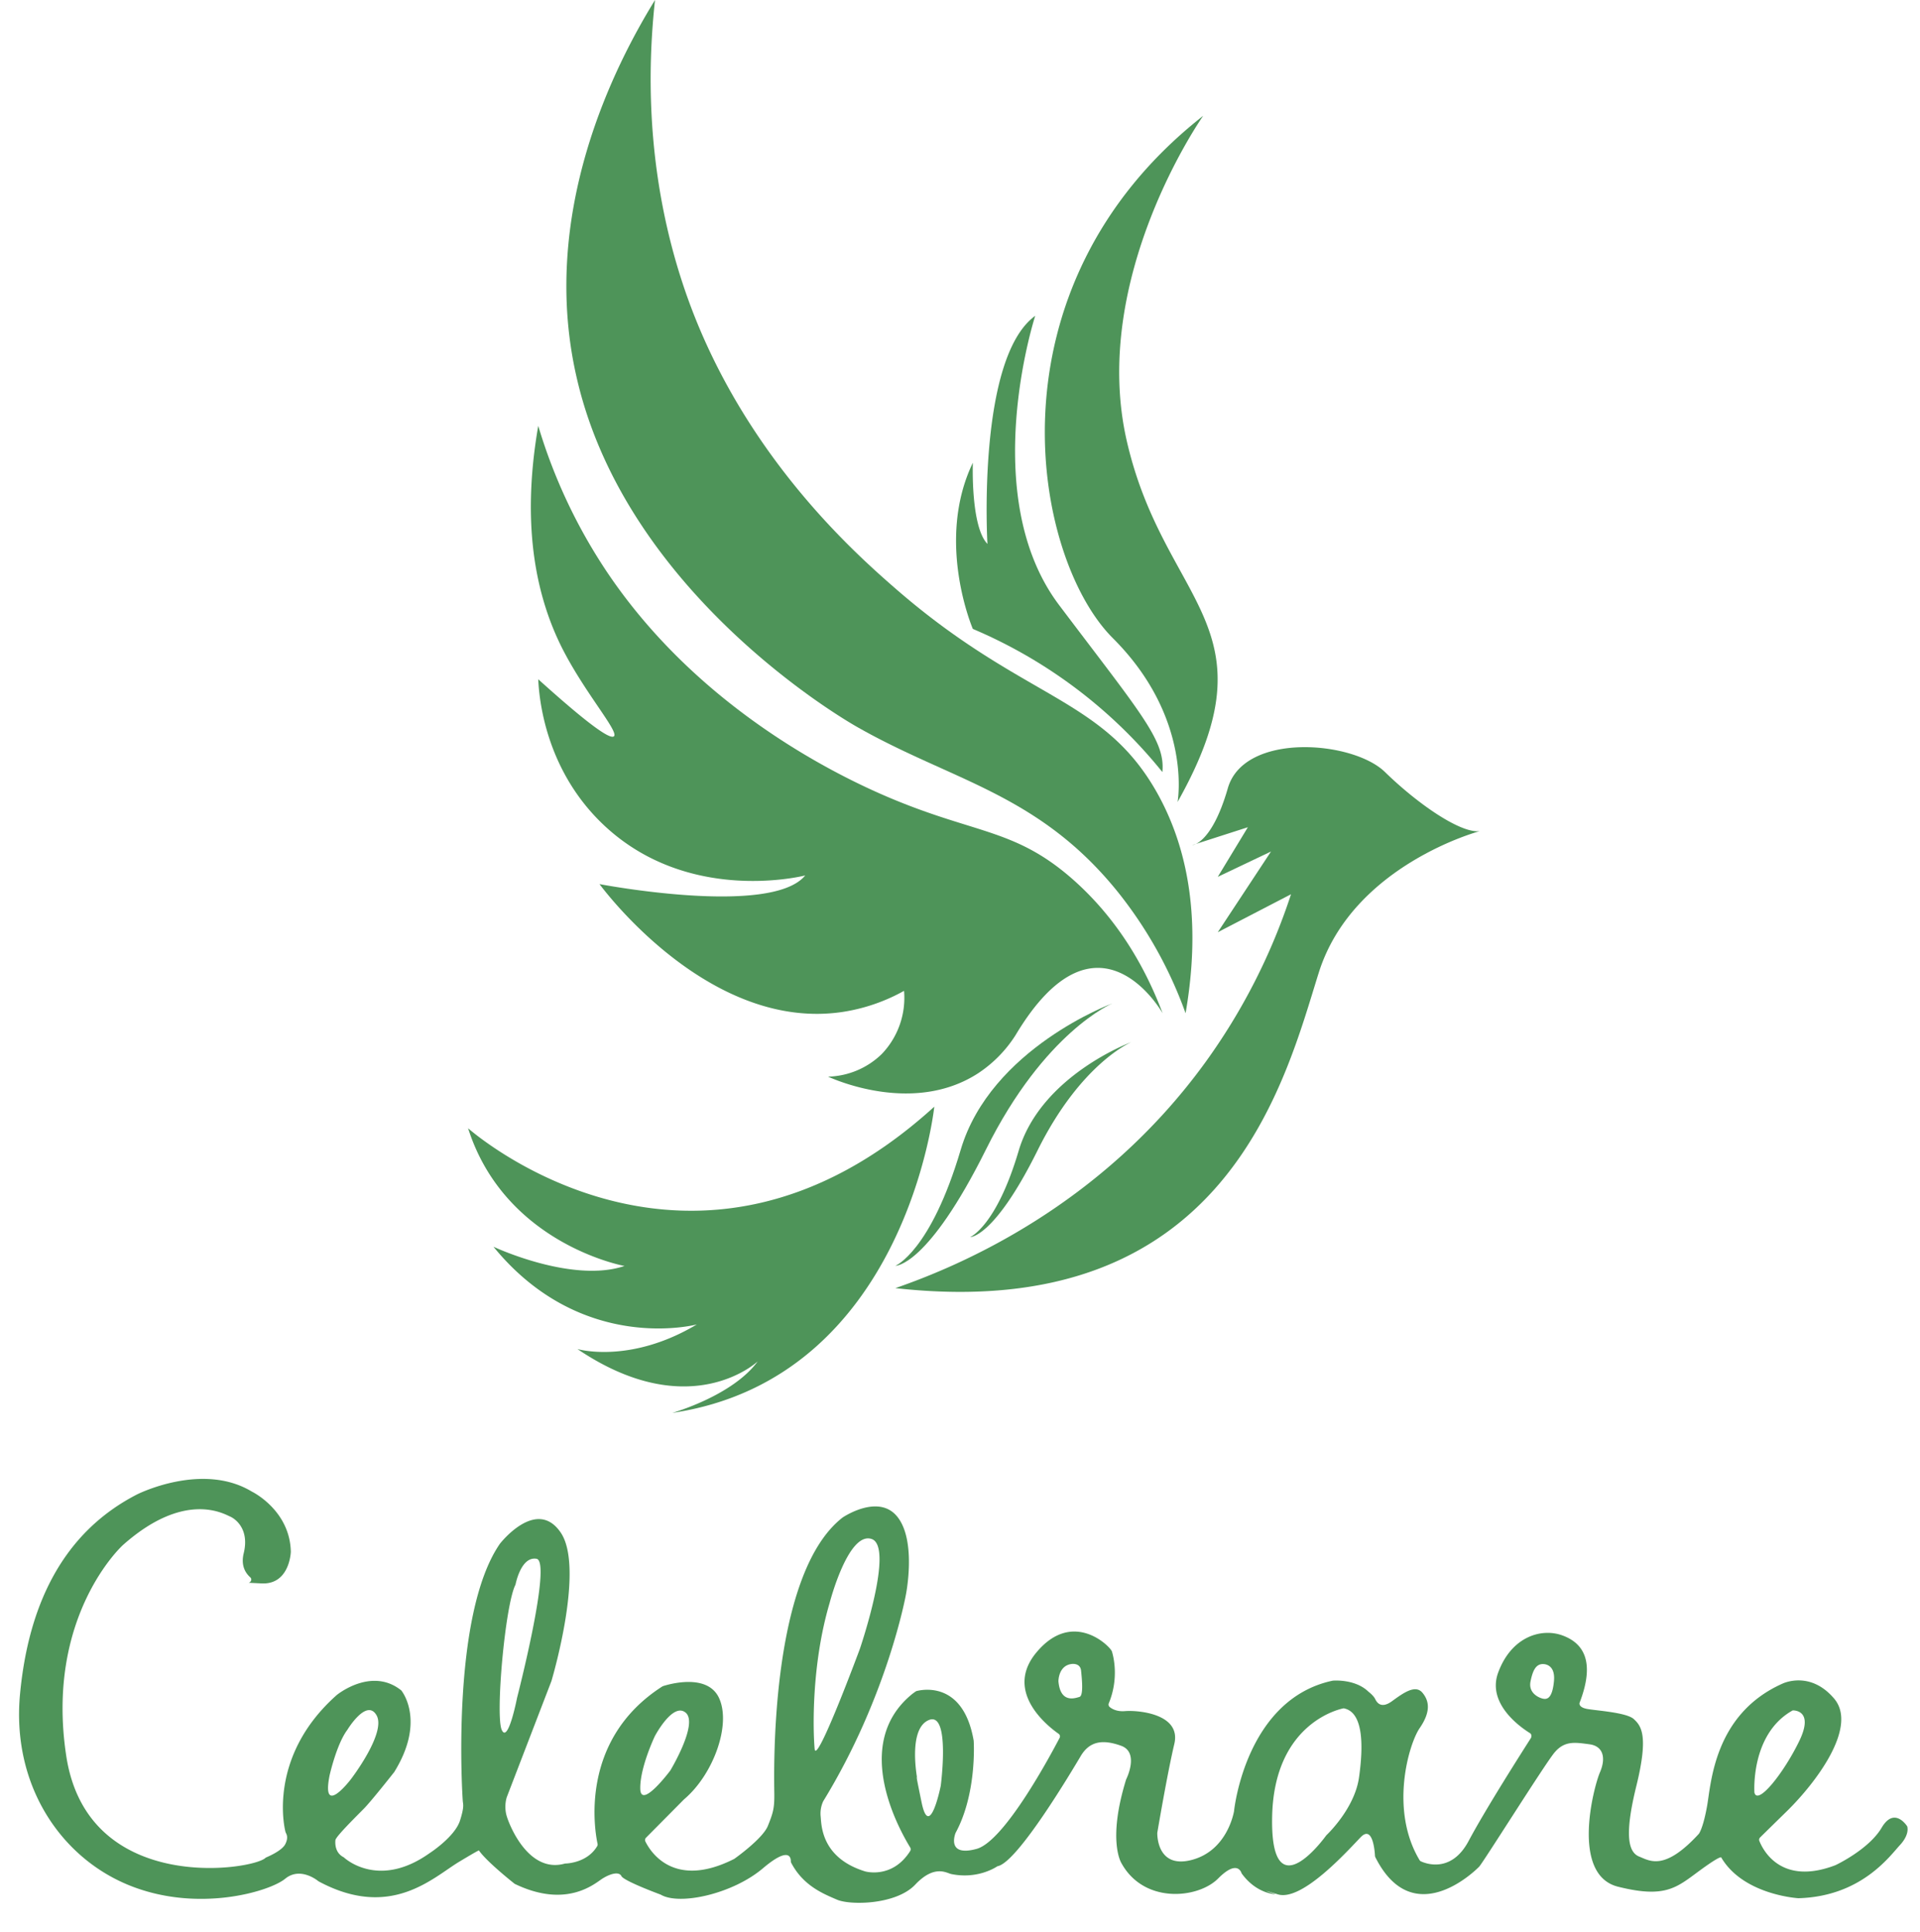
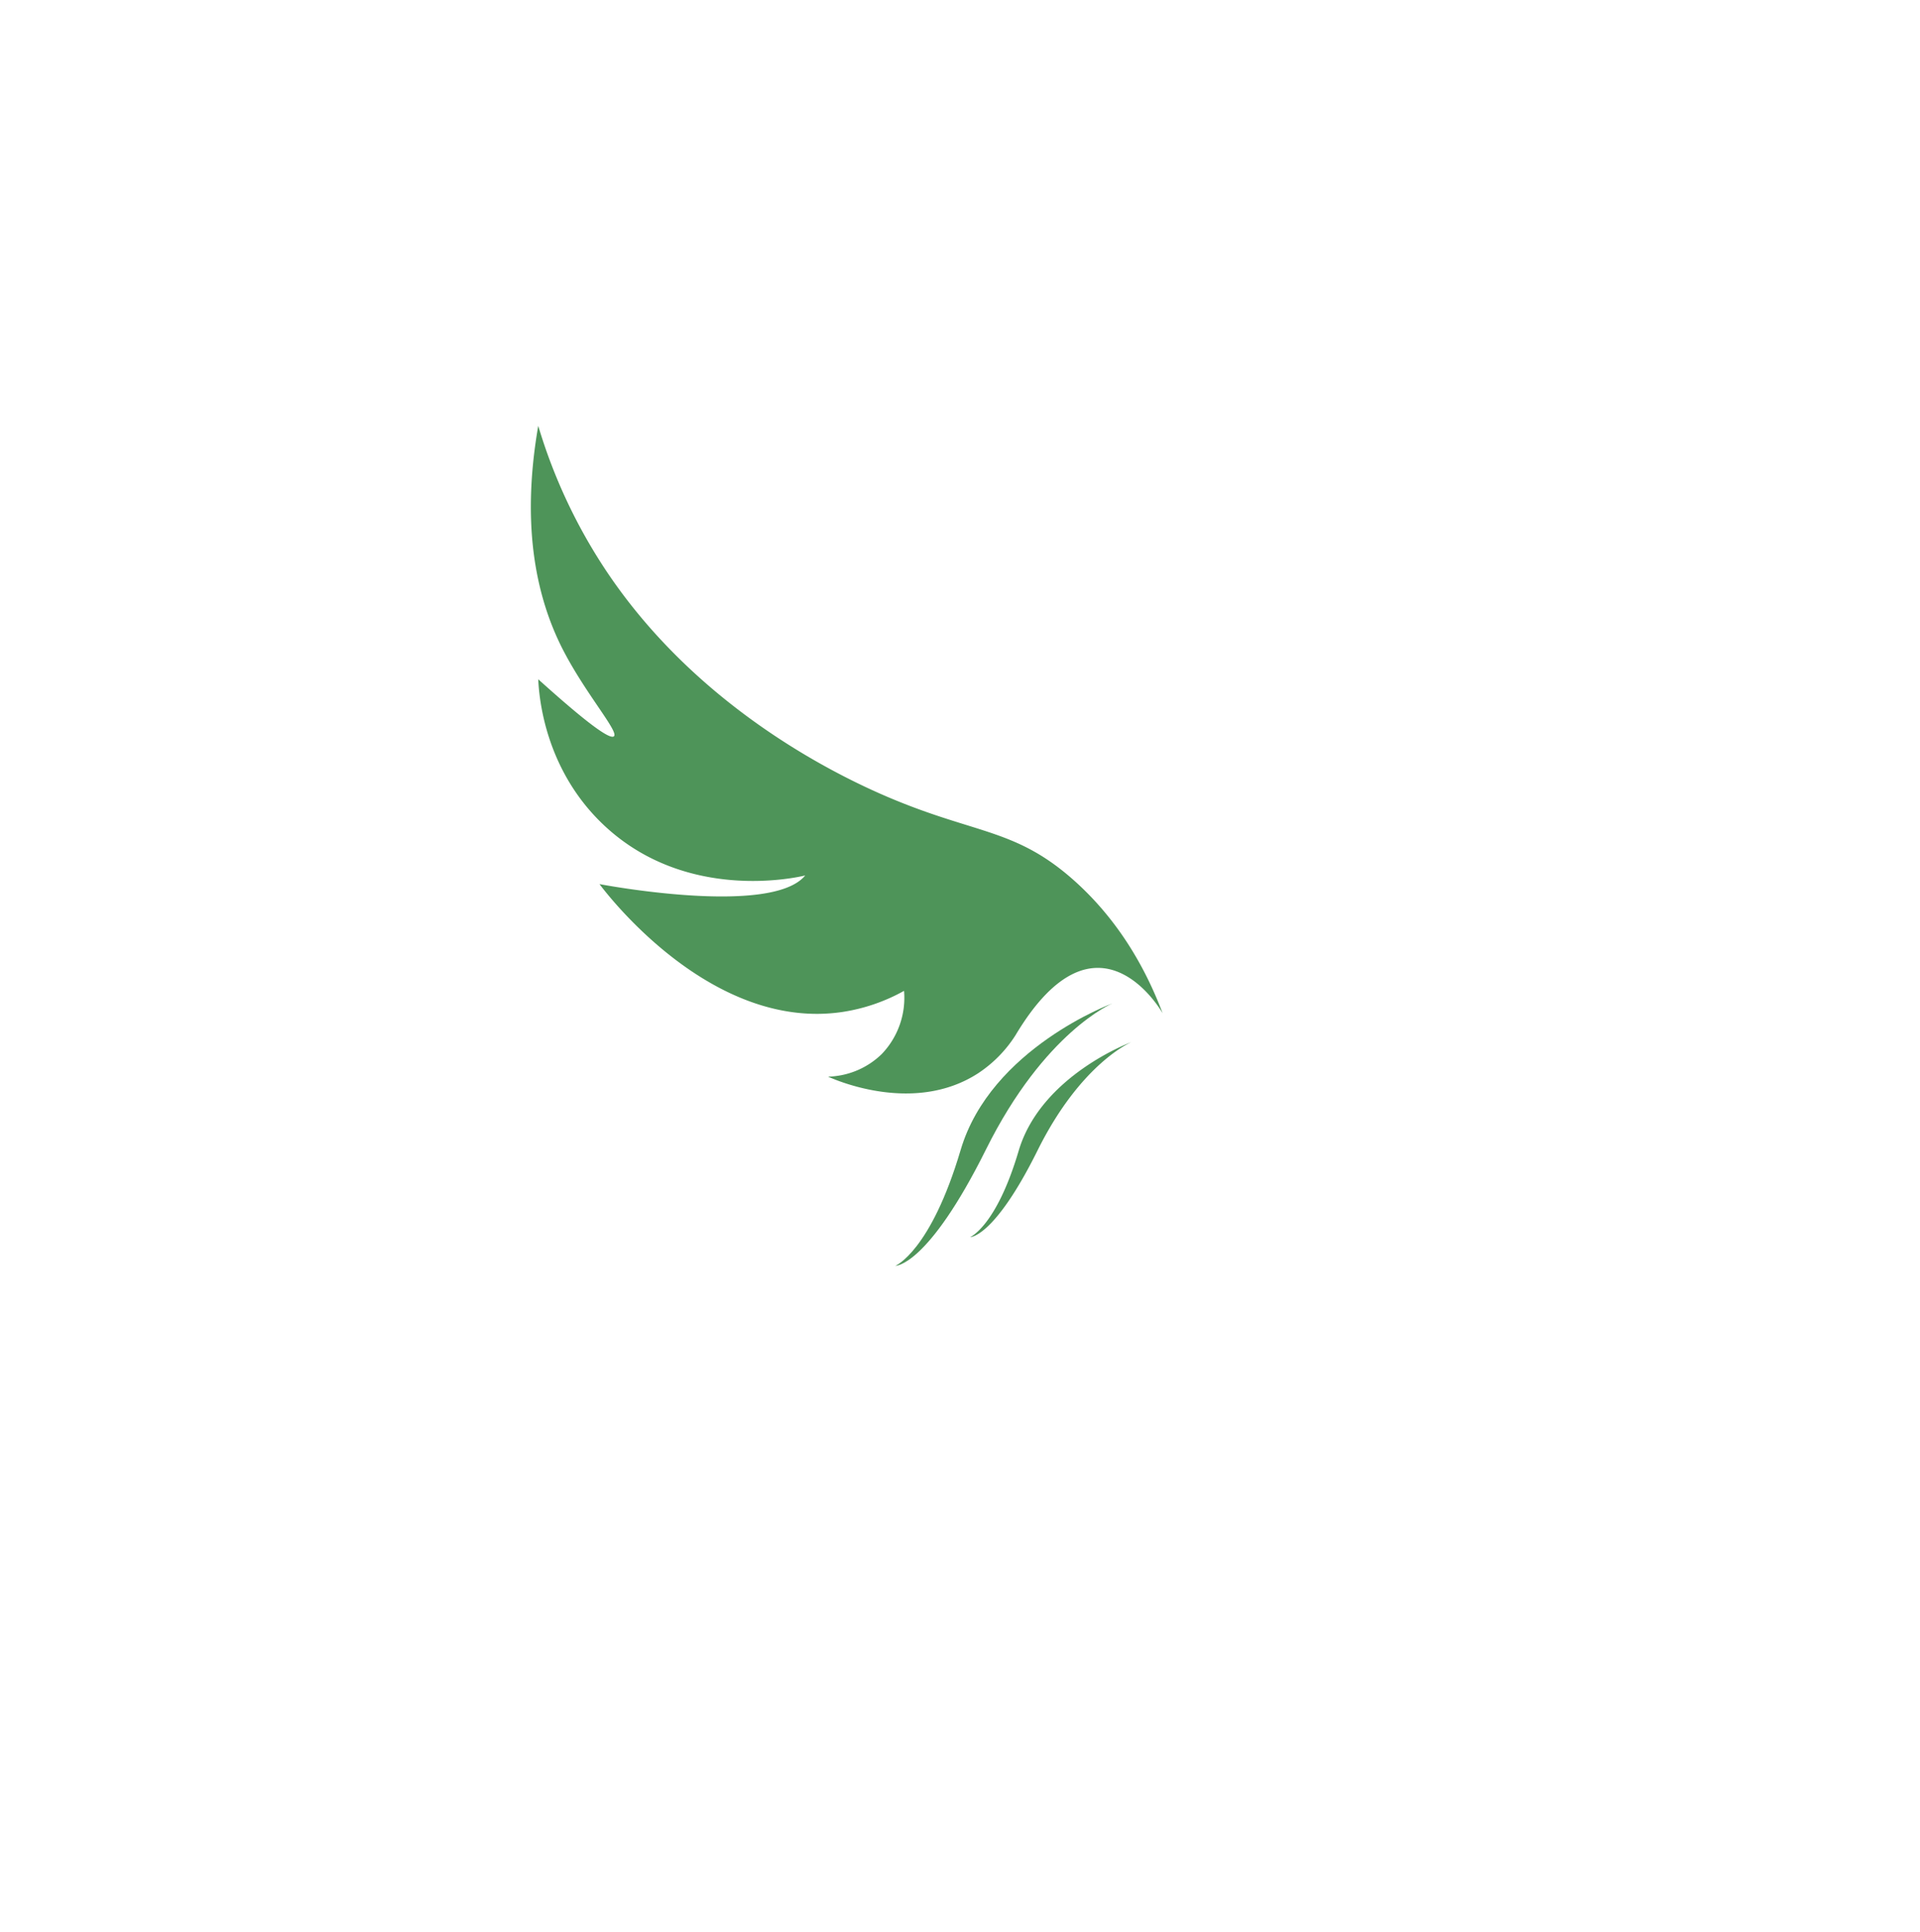
<svg xmlns="http://www.w3.org/2000/svg" fill="none" height="2500" viewBox="-.604 0 152.358 155.206" width="2484">
  <g fill="#4e9459">
-     <path d="m121.354 139.224c-.793-.493-3.466-2.374-2.556-4.856 1.064-2.903 3.466-3.6 5.141-3s2.697 2.059 1.4 5.421c0 0-.126.35.588.488.713.137 3.191.279 3.774.824.583.544 1.199 1.306.2 5.359-.998 4.053-.62 5.344.234 5.685.849.336 2.02 1.18 4.782-1.831.009-.01.014-.015.018-.025.061-.091.35-.58.64-2.181.326-1.8.545-7.399 6.051-9.855 0 0 2.211-1.103 4.161 1.2 1.95 2.304-1.549 6.829-3.746 8.99-1.465 1.434-2.006 1.968-2.207 2.166a.262.262 0 0 0 -.056.275c.294.737 1.745 3.621 6.112 1.948.004 0 .009-.006.014-.006.158-.076 2.692-1.301 3.695-3 .942-1.601 1.875-.376 2.029-.152a.202.202 0 0 1 .038.086c.037.168.088.717-.593 1.455-.826.889-3.107 4.123-8.146 4.271h-.018c-.229-.015-4.456-.331-6.187-3.265 0 0 .052-.269-1.768 1.068-1.824 1.338-2.724 2.227-6.531 1.271s-1.955-8.008-1.451-9.178c.503-1.164.27-2.12-.849-2.263-1.12-.147-2.002-.32-2.828.702s-5.724 8.833-6.027 9.138c-.299.305-5.31 5.247-8.333-.768a.375.375 0 0 1 -.028-.102c-.018-.366-.177-2.512-1.148-1.505-1.059 1.098-4.716 5.187-6.657 4.592-1.94-.595-.177-.005-.177-.005s-1.517-.021-2.71-1.653a.218.218 0 0 1 -.034-.066c-.065-.183-.443-.992-1.875.452-1.6 1.612-5.92 2.06-7.745-1.2 0 0-1.185-1.754.35-6.737.005-.01.01-.026.014-.036.098-.198 1.013-2.176-.406-2.69-1.493-.539-2.542-.366-3.247.824-.7 1.175-5.02 8.461-6.648 8.843a.197.197 0 0 0 -.075.03c-.233.153-1.67 1.022-3.68.605-.365-.076-1.34-.788-2.884.845-1.54 1.637-5.234 1.673-6.289 1.215-1.04-.453-2.701-1.088-3.68-2.965a.27.27 0 0 1 -.029-.122c.005-.269-.116-1.235-2.24.565-2.416 2.049-6.661 3-8.187 2.13a7.122 7.122 0 0 0 -.028-.015c-.229-.086-2.949-1.098-3.15-1.485-.204-.407-.942-.173-1.534.204-.593.376-2.855 2.43-7.017.427a.16.16 0 0 1 -.042-.026c-.22-.173-2.258-1.8-2.85-2.664 0 0 .177-.158-1.605.915-2.104 1.271-5.487 4.673-11.263 1.571l-.032-.02c-.154-.127-1.498-1.159-2.669-.193-1.246 1.022-7.021 2.766-12.55.513-5.528-2.252-9.424-8.1-8.743-15.346.681-7.241 3.485-13.012 9.41-16.048 0 0 5.23-2.644 9.224-.214.005 0 .01.005.014.005.15.077 3.032 1.567 3.102 4.816v.02c-.009.178-.163 2.634-2.351 2.527-.774-.04-1.031-.05-1.031-.056.196-.05.28-.294.126-.432-.406-.361-.765-.971-.527-1.937.462-1.892-.611-2.741-1.12-2.96-.509-.218-3.658-2.074-8.589 2.309 0 0-6.26 5.675-4.544 16.943 1.707 11.187 14.93 9.178 15.993 8.187.019-.015.037-.031.06-.041.215-.091 1.27-.549 1.535-1.063.294-.574.075-.839.028-.961-.046-.122-1.558-5.995 4.11-11.024 0 0 2.763-2.278 5.156-.391.014.01.028.025.042.04.2.265 1.843 2.614-.57 6.519a.074.074 0 0 1 -.013.021c-.136.172-1.848 2.344-2.436 2.939-.615.625-2.253 2.237-2.286 2.527-.032.29-.023 1.012.635 1.363.019.01.033.02.047.03.251.229 2.91 2.471 6.867-.335 0 0 2.039-1.307 2.459-2.634.34-1.073.252-1.267.224-1.531s-.999-14.889 2.962-20.675c.005-.006.005-.011.01-.016.135-.173 2.971-3.722 4.889-.91 1.927 2.827-.635 11.563-.733 11.894 0 .005-.004.01-.004.02l-3.588 9.331s-.257.707-.01 1.536 1.797 4.622 4.67 3.813c.015-.005.033-.005.047-.005.21-.005 1.773-.091 2.548-1.393.032-.056.046-.122.032-.188-.2-.926-1.567-8.304 5.198-12.641.014-.01.032-.016.051-.026.327-.107 3.522-1.098 4.493.921 1.021 2.13-.425 6.152-2.772 8.151-.004.005-.009.01-.014.01l-3.07 3.097a.263.263 0 0 0 -.046.295c.378.778 2.244 3.869 7.115 1.413l.028-.015c.186-.132 2.286-1.642 2.692-2.639.424-1.048.527-1.424.522-2.507-.004-1.078-.522-17.599 5.482-22.272.005-.005.01-.005.014-.01.163-.107 2.949-1.922 4.418-.01 1.516 1.967.653 6.224.653 6.224s-1.47 8.156-6.643 16.592a2.348 2.348 0 0 0 -.205 1.195c.07.646 0 3.33 3.569 4.434 0 0 2.183.646 3.625-1.637a.276.276 0 0 0 .004-.275c-.648-1.073-4.898-8.212.15-12.331.023-.02.312-.234.34-.239.443-.117 3.76-.844 4.6 3.956 0 .01.005.02.005.031.019.274.228 4.296-1.446 7.388l-.014.03c-.07.184-.668 1.912 1.688 1.272 2.259-.61 5.995-7.623 6.672-8.919a.253.253 0 0 0 -.075-.326c-.858-.6-4.408-3.361-1.805-6.514 2.948-3.569 5.972-.478 6.084-.101.111.366.587 2.13-.252 4.164a.26.26 0 0 0 .07.295c.186.158.583.387 1.245.331.985-.082 4.53.193 3.947 2.644-.56 2.364-1.306 6.783-1.362 7.104 0 .015-.005.025-.005.04-.004.26.038 2.899 2.79 2.161 2.809-.752 3.345-3.742 3.378-3.925v-.015c.028-.275 1.017-8.975 7.903-10.45.009 0 .019-.005.028-.005.173-.015 1.829-.112 2.86.885.005.005.009.01.014.01.051.041.401.32.522.569.131.27.462.834 1.353.189.892-.646 1.871-1.373 2.45-.682.578.692.653 1.566-.224 2.843-.873 1.271-2.435 6.564-.005 10.607a.22.22 0 0 0 .098.091c.383.178 2.45.987 3.844-1.642 1.363-2.563 4.325-7.205 5.006-8.273.066-.153.033-.31-.084-.382zm21.629.636c1.241-2.558-.527-2.461-.527-2.461-3.406 1.891-3.074 6.6-3.074 6.6.261 1.068 2.36-1.581 3.601-4.139zm-19.702-4.8c.145-1.495-.942-1.383-.942-1.383-.49.035-.751.462-.938 1.383-.191.92.616 1.296.938 1.383.322.086.798.107.942-1.383zm-15.657 7.724c.359-2.543.359-5.263-1.236-5.553 0 0-5.603.976-5.743 8.746-.14 7.765 4.353 1.454 4.353 1.454s2.267-2.105 2.626-4.647zm-22.454-6.468c.336-.102.2-1.424.13-2.105-.07-.682-.807-.534-.807-.534-1.026.162-1.012 1.383-1.012 1.383.158 1.805 1.353 1.352 1.689 1.256zm-11.141 7.139s.793-5.995-.952-5.283-.915 4.836-.915 4.836-.317-1.343.327 1.774c.644 3.127 1.54-1.327 1.54-1.327zm-6.495-11.004s2.809-8.232.929-8.827-3.36 5.146-3.36 5.146c-1.478 4.993-1.334 10.276-1.203 11.715.126 1.439 3.634-8.034 3.634-8.034zm-15.228 9.779s2.268-3.758 1.241-4.643-2.482 1.881-2.482 1.881-1.208 2.533-1.17 4.231c.041 1.704 2.411-1.469 2.411-1.469zm-12.306-5.848s2.827-10.943 1.563-11.162c-1.264-.218-1.689 2.075-1.689 2.075-.83 1.592-1.623 10.48-1.11 11.66.513 1.174 1.236-2.573 1.236-2.573zm-13.343 6.539s2.855-3.717 2.057-5.126c-.797-1.403-2.346 1.165-2.346 1.165-.859 1.134-1.423 3.641-1.423 3.641-.705 3.503 1.712.32 1.712.32zm68.453-133.622s-9.16 12.993-6.135 26.145 12.069 14.77 4.074 28.982c0 0 1.24-6.733-5.198-13.162-6.437-6.428-10.44-28.064 7.259-41.964z" />
-     <path d="m81.617 25.371s-4.702 14.461 1.919 23.236c6.62 8.775 8.542 10.877 8.294 13.413a39.151 39.151 0 0 0 -15.224-11.498s-3.032-7.045 0-13.348c0 0-.186 5.13 1.175 6.52-.01 0-.866-14.926 3.836-18.323z" />
-     <path d="m51.079 0c-1.423 13.013 1.82 22.347 3.772 26.847 4.716 10.85 12.405 17.702 15.505 20.401 10.318 8.999 16.704 8.7 21.05 16.441 3.476 6.201 3.096 13.037 2.288 17.706a33.947 33.947 0 0 0 -5.558-9.887c-6.359-7.799-13.24-8.782-20.866-13.135-1.382-.79-18.357-10.79-22.407-27.715-3.25-13.45 3.072-25.548 6.216-30.658z" />
    <path d="m41.7 34.209a43.376 43.376 0 0 0 5.513 11.728c6.957 10.373 17.244 15.713 21.729 17.723 7.66 3.42 10.864 2.712 15.733 7.015 3.962 3.513 6.036 7.707 7.174 10.72 0 0-5.219-9.269-11.812 1.76a10.24 10.24 0 0 1 -2.991 3.052c-5.093 3.32-11.367.597-12.066.282a6.414 6.414 0 0 0 4.301-1.808 6.522 6.522 0 0 0 1.8-5.085 14.656 14.656 0 0 1 -4.943 1.695c-10.42 1.556-18.755-9.253-19.519-10.27 0 0 13.788 2.641 16.524-.695-.679.166-9.533 2.176-16.137-4.008-4.828-4.523-5.245-10.423-5.306-11.752 2.678 2.414 5.666 4.96 6.08 4.58.415-.379-2.376-3.525-4.203-7.163-1.843-3.706-3.347-9.325-1.877-17.774zm47.637 49.506s-4.047 1.675-7.534 8.703c-3.487 7.03-5.415 6.961-5.415 6.961s2.105-.86 3.897-6.927 9.052-8.737 9.052-8.737z" />
    <path d="m87.805 80.61s-5.432 2.254-10.134 11.71c-4.703 9.457-7.286 9.365-7.286 9.365s2.831-1.159 5.245-9.317 12.175-11.759 12.175-11.759z" />
-     <path d="m73.51 88.9s-2.29 21.82-21.05 24.6c0 0 4.828-1.356 6.869-4.14 0 0-5.433 5.13-14.48-.99 0 0 4.206 1.238 9.59-1.977 0 0-9.22 2.472-16.337-6.242 0 0 6.312 2.967 10.525 1.546 0 0-9.59-1.732-12.562-11.063.007 0 17.94 16.007 37.445-1.733zm20.718-21.01s1.559-.062 2.86-4.574 10.025-3.832 12.622-1.296 6.067 4.944 7.612 4.747c0 0-10.209 2.713-12.932 11.372-2.723 8.66-7.425 28.305-34.005 25.338 5.177-1.793 16.483-6.554 24.875-18.109a49.005 49.005 0 0 0 6.903-13.532l-5.884 3.052 4.274-6.483-4.274 2.034 2.417-3.987z" />
  </g>
</svg>